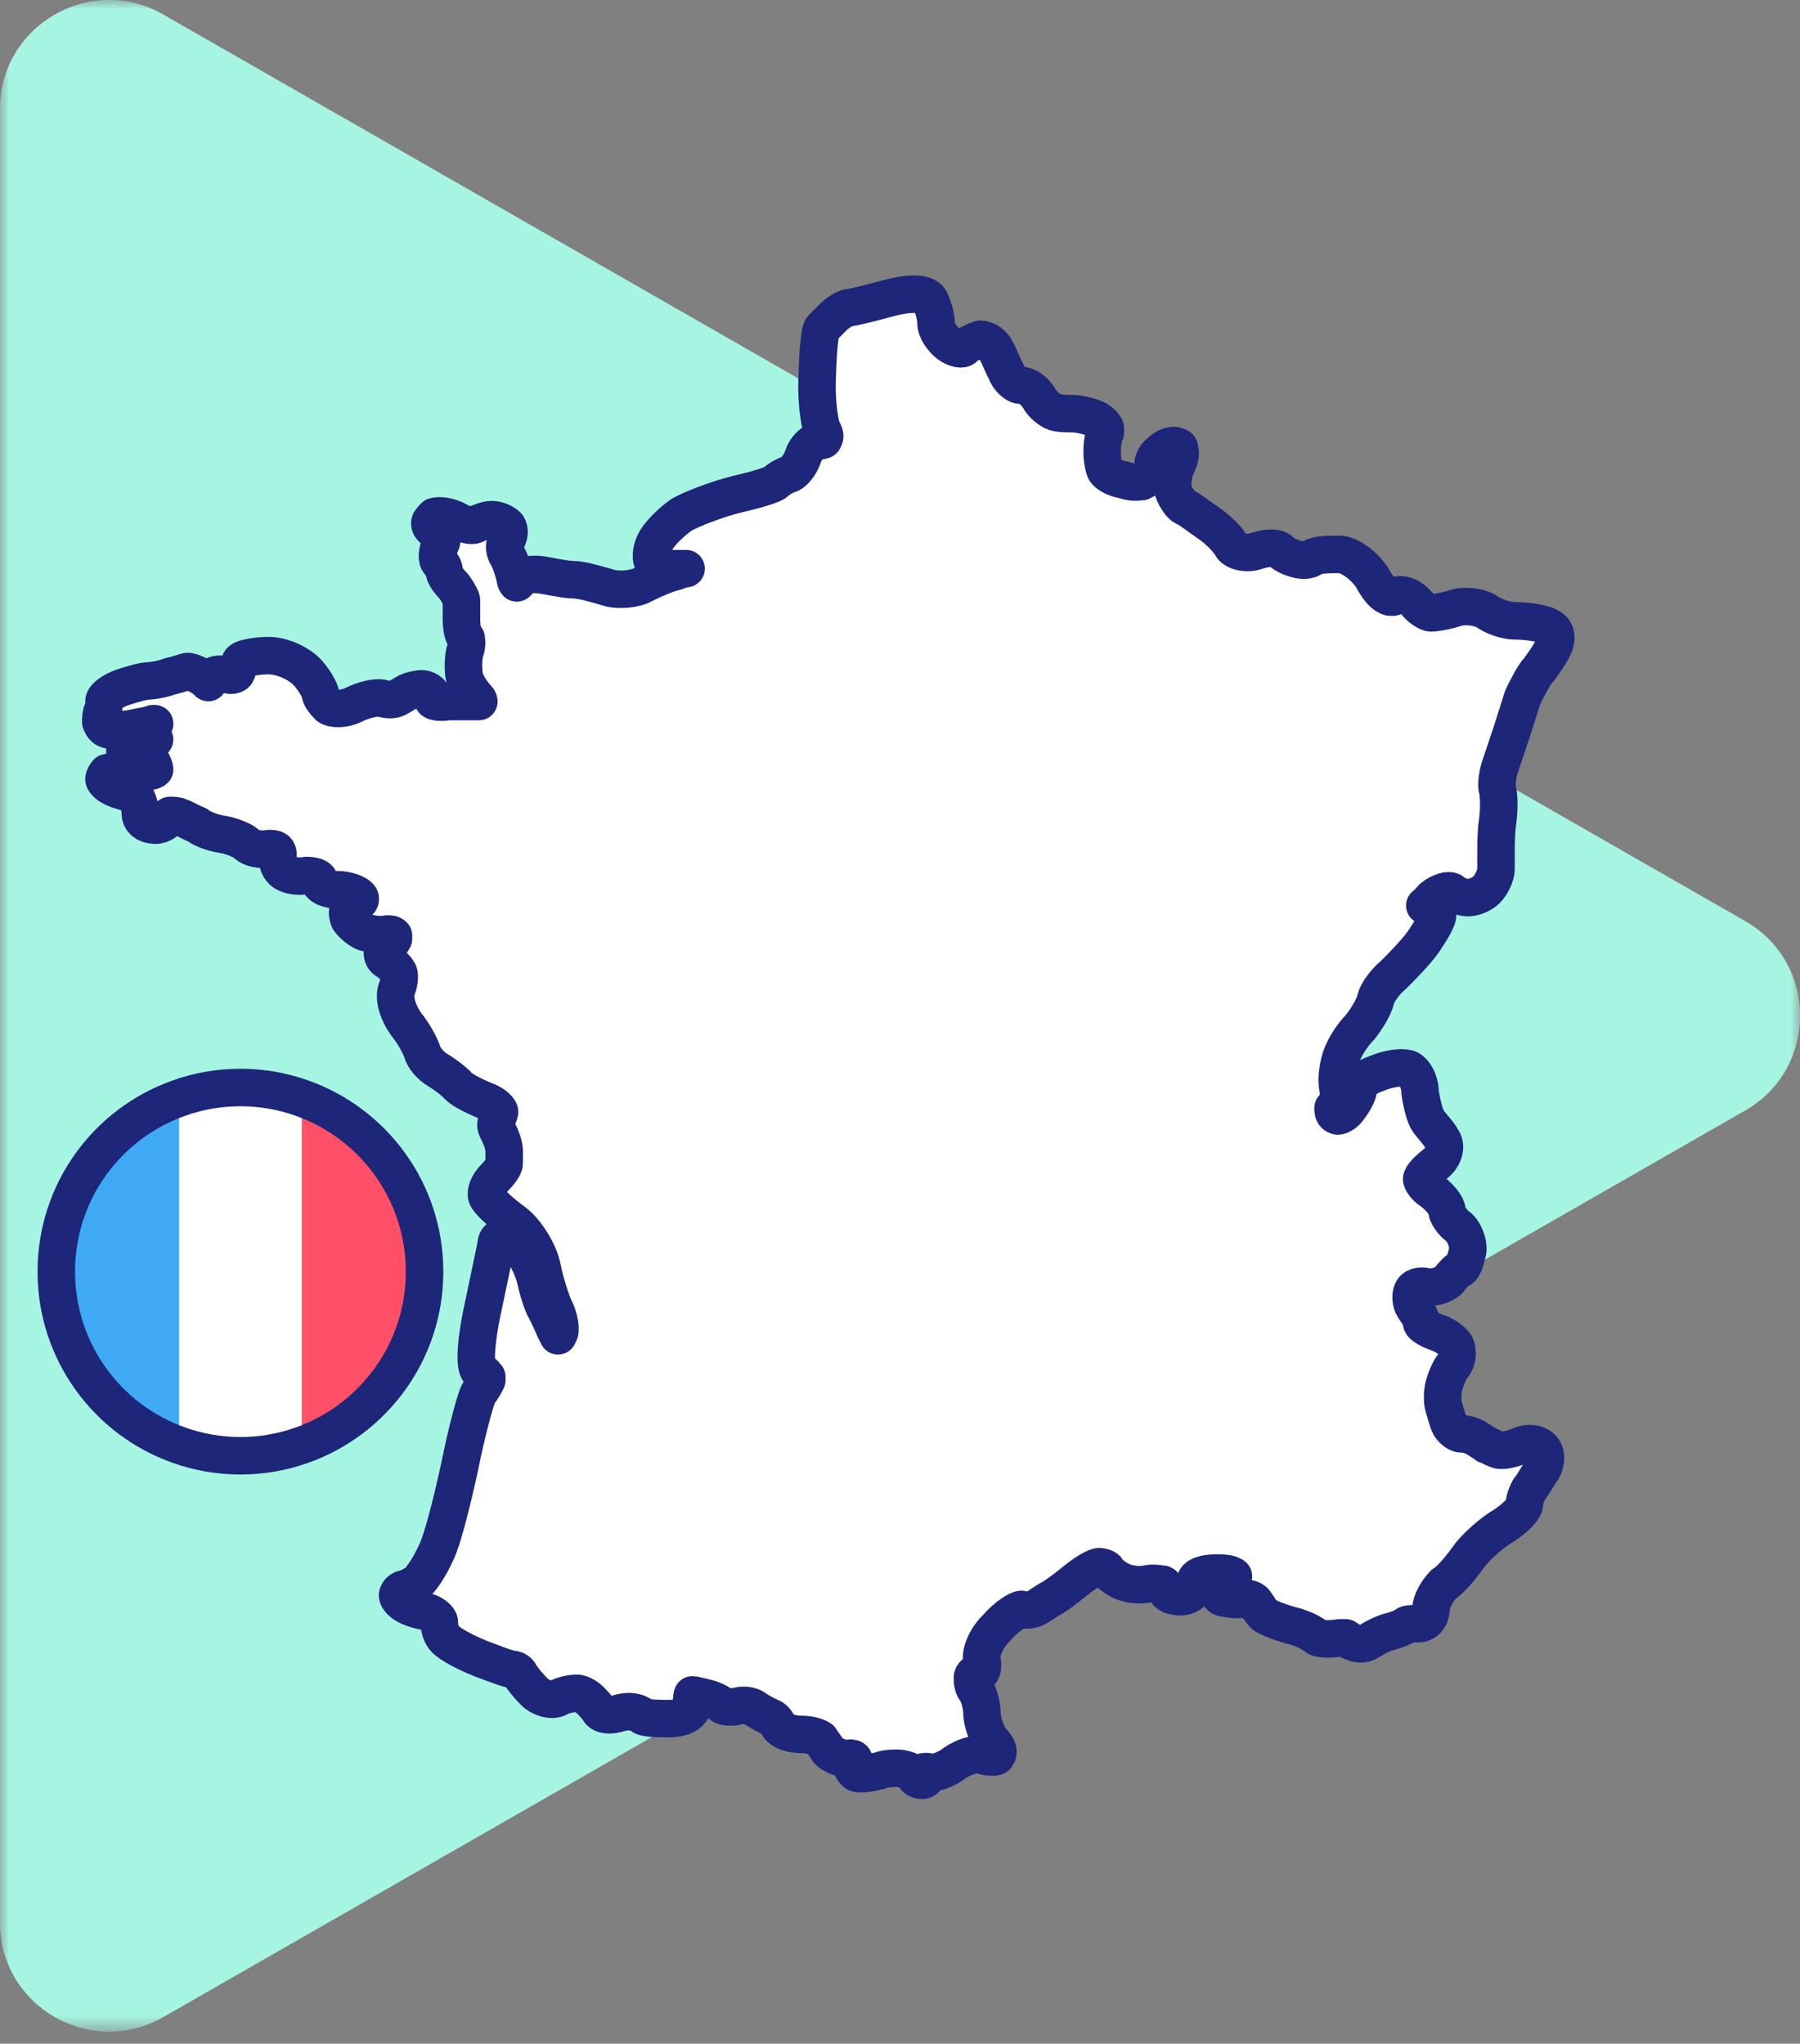
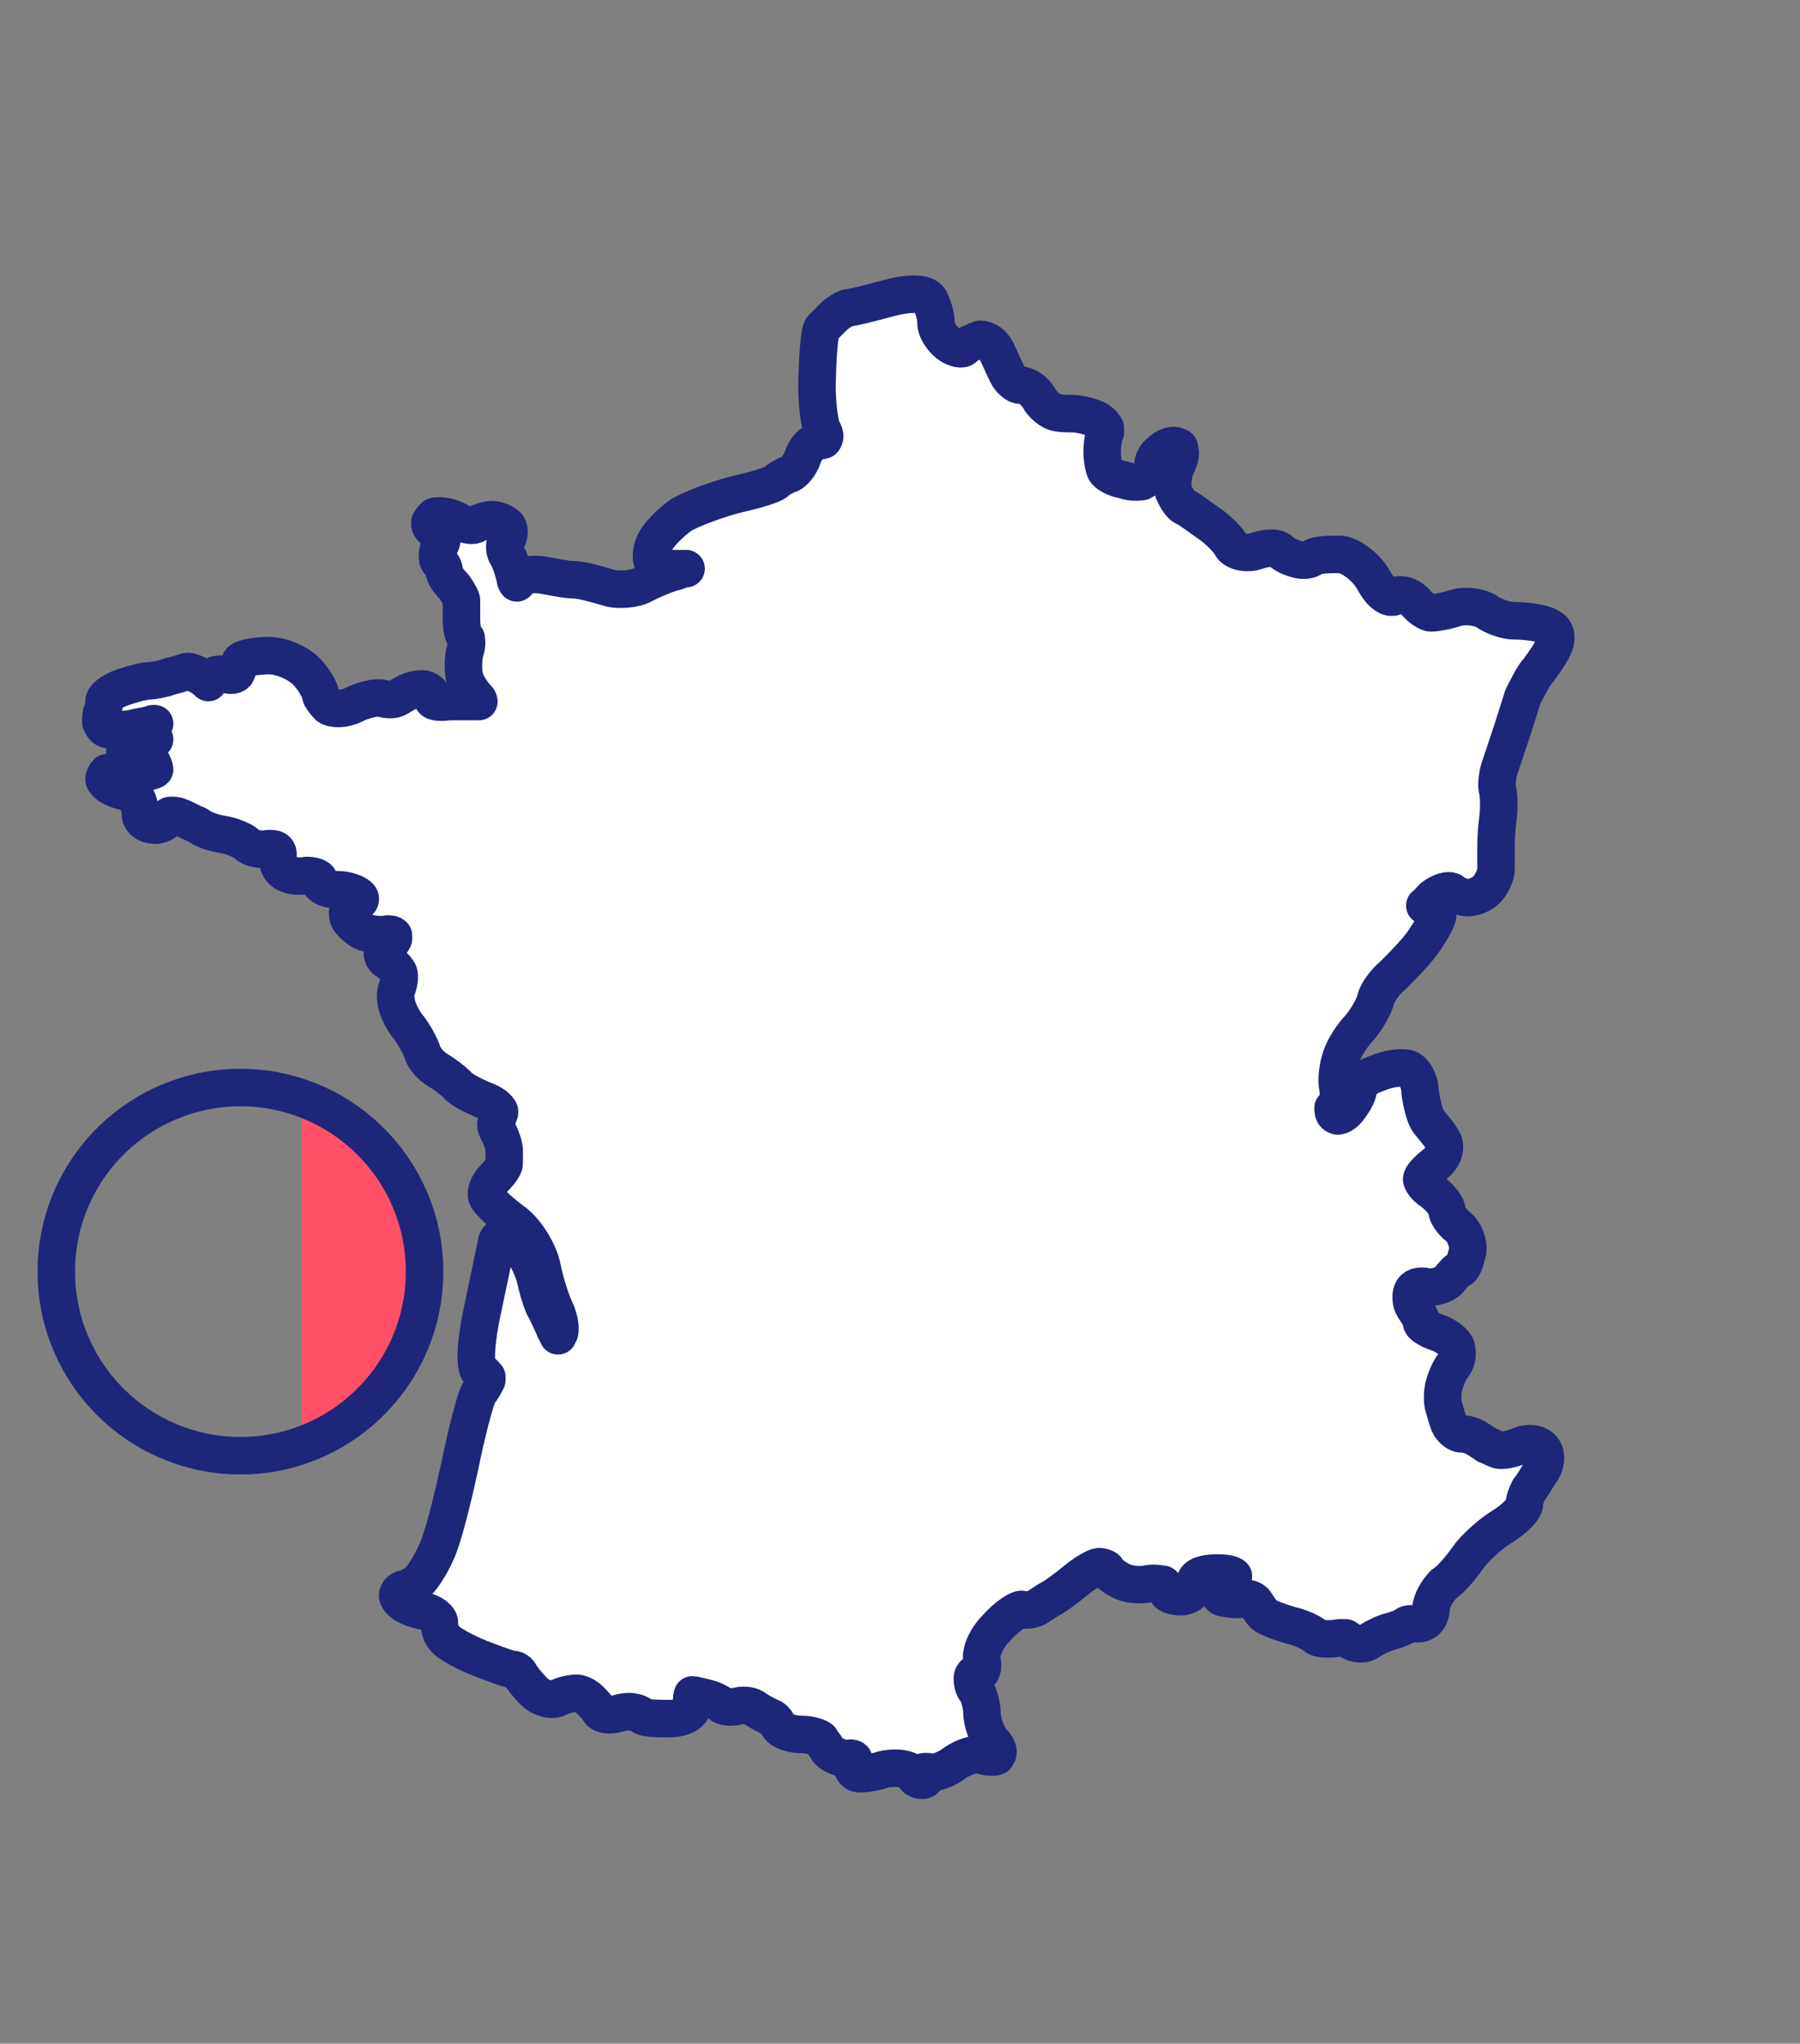
<svg xmlns="http://www.w3.org/2000/svg" width="96" height="109" viewBox="0 0 96 109" fill="none">
  <rect x="0" y="0" width="96" height="109" fill="#808080" stroke="none" />
  <mask id="mask0_0_12056" style="mask-type:alpha" maskUnits="userSpaceOnUse" x="0" y="0" width="96" height="109">
    <path fill-rule="evenodd" clip-rule="evenodd" d="M0 0H95.999V108.356H0V0Z" fill="white" />
  </mask>
  <g mask="url(#mask0_0_12056)">
-     <path fill-rule="evenodd" clip-rule="evenodd" d="M8.708 0.779L93.076 49.132C96.974 51.367 96.974 56.989 93.076 59.224L8.708 107.578C4.83 109.8 0 107.001 0 102.532V5.825C0 1.356 4.831 -1.443 8.708 0.779Z" fill="white" />
-     <path opacity="0.5" fill-rule="evenodd" clip-rule="evenodd" d="M8.708 0.779L93.076 49.132C96.974 51.367 96.974 56.989 93.076 59.224L8.708 107.578C4.83 109.8 0 107.001 0 102.532V5.825C0 1.356 4.831 -1.443 8.708 0.779Z" fill="#4FECC7" />
-     <path fill-rule="evenodd" clip-rule="evenodd" d="M22.641 67.82C22.641 73.244 18.244 77.64 12.821 77.64C7.397 77.64 3 73.244 3 67.82C3 62.396 7.397 58 12.821 58C18.244 58 22.641 62.396 22.641 67.82Z" fill="white" />
-     <path fill-rule="evenodd" clip-rule="evenodd" d="M9.551 58.566V77.081C5.734 75.738 3.004 72.098 3.004 67.823C3.004 63.542 5.734 59.908 9.551 58.566Z" fill="#3FA9F5" />
    <path fill-rule="evenodd" clip-rule="evenodd" d="M22.644 67.823C22.644 72.098 19.907 75.738 16.097 77.08V58.566C19.907 59.908 22.644 63.541 22.644 67.823Z" fill="#FF5067" />
    <path fill-rule="evenodd" clip-rule="evenodd" d="M22.644 67.823C22.644 72.098 19.907 75.738 16.097 77.08C15.069 77.447 13.969 77.643 12.824 77.643C11.678 77.643 10.572 77.447 9.55 77.08C5.734 75.738 3.003 72.098 3.003 67.823C3.003 63.541 5.734 59.908 9.55 58.566C10.572 58.199 11.678 58.003 12.824 58.003C13.969 58.003 15.069 58.199 16.097 58.566C19.907 59.908 22.644 63.541 22.644 67.823Z" stroke="#1D2679" stroke-width="2" stroke-linecap="round" stroke-linejoin="round" />
  </g>
  <path fill-rule="evenodd" clip-rule="evenodd" d="M49.163 94.953C48.994 94.953 48.826 94.869 48.741 94.7C48.741 94.616 48.572 94.447 48.235 94.363C47.982 94.279 47.307 94.279 46.885 94.447C46.548 94.531 45.788 94.7 45.62 94.531C45.536 94.447 45.451 94.362 45.451 94.194C45.451 94.11 45.451 94.025 45.535 94.025C45.535 94.025 45.619 93.941 45.535 93.856C45.535 93.772 45.366 93.772 45.366 93.772C45.197 93.856 44.86 93.772 44.691 93.688C44.438 93.604 44.185 93.435 44.1 93.266C44.016 93.097 43.847 92.929 43.763 92.76C43.679 92.676 43.257 92.507 42.751 92.507C42.245 92.507 41.654 92.338 41.486 92.001C41.401 91.747 41.148 91.579 41.064 91.579C40.895 91.494 40.557 91.326 40.304 91.157C40.136 90.988 39.714 90.904 39.376 90.988C39.039 91.072 38.617 91.072 38.448 90.904C38.364 90.819 38.026 90.651 37.689 90.566C37.352 90.482 37.014 90.397 36.93 90.397C36.93 90.397 36.846 90.566 36.93 90.904C36.93 90.988 36.93 91.157 36.846 91.241C36.677 91.494 36.255 91.663 35.665 91.663C35.243 91.663 34.315 91.663 34.231 91.494C34.231 91.494 33.978 91.325 33.809 91.325C33.556 91.241 33.134 91.325 32.881 91.409C32.543 91.493 32.121 91.493 31.953 91.24C31.868 91.071 31.615 90.818 31.446 90.649C31.278 90.48 30.94 90.312 30.771 90.312C30.518 90.312 30.012 90.396 29.759 90.565C29.422 90.734 28.831 90.565 28.494 90.228C28.157 89.891 27.819 89.469 27.735 89.3C27.651 89.131 27.482 89.047 27.398 89.047C27.145 89.047 26.301 88.71 25.626 88.456C24.782 88.119 24.023 87.697 23.77 87.444C23.517 87.191 23.432 86.853 23.432 86.516C23.432 86.347 23.095 86.01 22.588 85.925C22.082 85.841 21.492 85.588 21.323 85.334C21.239 85.25 21.154 85.081 21.239 84.997C21.239 84.913 21.408 84.744 21.576 84.744C21.829 84.66 22.167 84.491 22.335 84.322C22.504 84.153 22.926 83.563 23.263 82.804C23.601 82.129 24.107 80.104 24.529 78.163C24.866 76.476 25.373 74.536 25.541 74.282C25.71 74.113 25.878 73.776 25.963 73.607V73.438C25.879 73.354 25.794 73.185 25.626 73.185C25.204 73.016 25.457 71.16 25.71 69.979C26.047 68.376 26.385 66.773 26.469 66.352C26.469 66.183 26.553 66.015 26.722 66.015C26.891 65.93 27.228 66.015 27.481 66.268C27.903 66.605 28.409 67.533 28.578 68.293C28.747 69.052 29 69.727 29.084 69.811C29.168 69.98 29.421 70.486 29.59 70.908C29.675 71.077 29.759 71.161 29.759 71.245C29.759 71.245 29.759 71.161 29.843 71.076C29.928 70.739 29.759 70.148 29.59 69.811C29.421 69.474 29.084 68.461 28.915 67.617C28.746 66.774 28.071 65.677 27.397 65.171C26.806 64.749 26.047 64.074 25.963 63.821C25.879 63.568 26.047 63.146 26.385 62.809C26.638 62.556 26.891 62.218 26.891 62.05V61.375C26.891 61.206 26.807 60.869 26.722 60.7C26.638 60.447 26.469 60.194 26.469 60.109C26.385 59.94 26.553 59.603 26.638 59.35V59.266C26.554 59.097 26.301 58.844 25.794 58.675C25.203 58.422 24.529 58.084 24.36 57.831C24.191 57.662 23.769 57.325 23.348 57.072C22.926 56.819 22.589 56.397 22.504 56.059C22.42 55.806 22.082 55.131 21.66 54.625C21.238 54.034 20.985 53.275 21.154 52.769C21.323 52.347 21.323 51.925 21.238 51.841C21.154 51.672 20.901 51.419 20.647 51.25C20.478 51.166 20.394 50.997 20.394 50.828C20.394 50.744 20.478 50.66 20.563 50.575C20.732 50.491 20.9 50.238 20.985 50.069V49.9C20.901 49.816 20.816 49.816 20.648 49.816C20.31 49.9 19.804 49.816 19.467 49.732C19.214 49.648 18.792 49.31 18.623 49.057C18.539 48.888 18.539 48.72 18.539 48.635C18.623 48.466 18.792 48.298 18.96 48.213C19.129 48.129 19.214 48.044 19.214 47.96C19.214 47.876 19.214 47.876 19.129 47.791C18.96 47.622 18.454 47.454 18.032 47.454H17.948C17.526 47.454 17.02 47.285 17.02 46.948C17.02 46.779 16.683 46.695 16.345 46.695C15.923 46.779 15.417 46.695 15.164 46.526C14.911 46.357 14.742 46.02 14.827 45.598C14.827 45.514 14.827 45.429 14.743 45.345C14.659 45.261 14.49 45.261 14.321 45.261C13.899 45.345 13.393 45.261 13.14 45.008C12.971 44.839 12.381 44.586 11.874 44.502C11.284 44.417 10.693 44.164 10.524 43.995C10.27 43.912 9.848 43.659 9.595 43.574C9.426 43.49 9.258 43.49 9.089 43.49C9.005 43.49 9.005 43.574 9.005 43.574C8.921 43.827 8.499 44.08 8.161 43.996C7.824 43.996 7.486 43.743 7.486 43.405C7.486 43.152 7.402 42.814 7.317 42.646C7.317 42.562 6.98 42.309 6.642 42.224C6.305 42.14 5.883 41.971 5.714 41.802C5.63 41.718 5.545 41.633 5.545 41.549C5.545 41.465 5.629 41.296 5.714 41.212C5.968 41.128 6.727 41.128 7.233 41.128C7.824 41.212 8.161 41.128 8.245 41.043C8.245 40.959 8.161 40.706 8.076 40.622C7.992 40.537 7.739 40.453 7.485 40.537C7.148 40.622 6.81 40.537 6.726 40.369C6.642 40.2 6.642 39.862 6.726 39.694C6.895 39.525 7.57 39.44 8.076 39.44H8.245C7.908 39.356 7.739 39.187 7.739 39.019C7.739 38.934 7.739 38.85 7.992 38.765C8.077 38.681 8.161 38.597 8.246 38.597H8.162L7.908 38.681C7.908 38.681 7.402 38.765 7.064 38.85C6.642 38.934 6.136 38.934 5.883 38.934C5.63 38.934 5.461 38.765 5.377 38.512C5.377 38.343 5.377 38.09 5.461 37.921C5.545 37.837 5.545 37.584 5.545 37.415C5.545 37.162 6.051 36.824 6.557 36.656C7.064 36.487 7.654 36.318 7.907 36.318C8.076 36.318 8.667 36.234 9.088 36.065C9.51 35.981 9.932 35.812 10.017 35.812C10.101 35.812 10.354 35.897 10.523 35.981C10.692 36.065 10.945 36.234 11.029 36.318L11.113 36.403C11.197 36.318 11.282 36.15 11.366 36.065C11.535 35.897 11.957 35.981 12.125 35.981C12.378 36.065 12.631 35.981 12.631 35.812C12.715 35.643 12.8 35.39 12.8 35.306C12.884 35.053 13.981 34.969 14.234 34.969H14.318C15.078 34.969 15.922 35.391 16.343 35.813C16.681 36.15 17.103 36.825 17.103 37.078C17.103 37.162 17.271 37.415 17.524 37.669C17.778 37.838 18.368 37.838 18.874 37.585C19.381 37.332 20.056 37.163 20.393 37.248C20.646 37.332 20.984 37.332 21.152 37.248C21.321 37.164 21.574 36.995 21.743 36.91C21.912 36.826 22.249 36.742 22.502 36.742C22.671 36.742 22.839 36.826 22.924 36.91C23.008 36.995 23.008 36.995 23.008 37.079C23.008 37.164 23.008 37.248 23.092 37.332C23.092 37.417 23.429 37.501 23.936 37.417H25.37H25.539C25.539 37.417 25.539 37.332 25.455 37.248C25.202 36.995 24.864 36.489 24.78 36.151C24.696 35.814 24.696 35.223 24.78 34.801C24.949 34.379 24.864 34.126 24.864 34.042C24.695 33.957 24.611 33.451 24.611 33.029V32.017C24.611 31.933 24.442 31.595 24.189 31.258C23.936 31.005 23.683 30.667 23.683 30.414C23.683 30.33 23.599 30.077 23.43 29.992C23.261 29.823 23.346 29.401 23.43 29.148C23.599 28.895 23.599 28.642 23.514 28.557C23.345 28.473 23.177 28.304 23.008 28.135C22.924 28.051 22.924 27.967 22.924 27.882C22.924 27.798 23.093 27.629 23.177 27.545C23.43 27.461 24.021 27.545 24.442 27.798C24.864 28.051 25.286 28.051 25.37 27.967C25.539 27.883 25.961 27.714 26.214 27.714C26.551 27.714 26.889 27.883 27.058 28.051C27.227 28.304 27.142 28.642 26.974 28.895C26.89 29.064 26.89 29.401 27.058 29.654C27.227 29.907 27.395 30.498 27.48 30.835C27.48 31.004 27.564 31.089 27.564 31.089L27.648 31.004C27.817 30.667 28.323 30.582 28.914 30.667C29.42 30.751 30.179 30.92 30.601 30.92C31.023 30.92 31.866 31.173 32.457 31.342C32.963 31.511 33.891 31.426 34.313 31.173C34.819 30.92 35.578 30.582 36 30.498C36.253 30.414 36.422 30.329 36.591 30.329H36.085H36.001C35.579 30.329 35.072 30.245 34.904 30.076C34.651 29.907 34.735 29.317 34.904 28.979C35.073 28.557 35.748 27.882 36.338 27.461C36.929 27.124 38.278 26.617 39.291 26.364C40.388 26.111 41.231 25.858 41.4 25.689C41.569 25.52 41.906 25.352 42.159 25.267C42.328 25.183 42.665 24.845 42.834 24.339C43.003 23.833 43.425 23.495 43.762 23.495C43.846 23.495 43.931 23.495 43.931 23.411C44.015 23.327 44.015 23.158 43.847 22.905C43.678 22.483 43.51 21.133 43.594 19.868C43.594 19.531 43.678 17.674 43.847 17.506C43.931 17.421 44.184 17.168 44.438 16.915C44.691 16.662 45.113 16.409 45.282 16.409C45.451 16.409 46.463 16.156 47.391 15.903C48.319 15.649 49.331 15.565 49.584 15.987C49.753 16.324 49.921 16.831 49.921 17.252C49.921 17.589 50.259 18.096 50.596 18.349C50.934 18.602 51.356 18.686 51.44 18.518C51.609 18.349 52.031 18.181 52.284 18.096C52.621 18.096 52.959 18.349 53.128 18.687C53.297 19.024 53.55 19.615 53.719 19.952C53.888 20.289 54.225 20.543 54.394 20.543C54.731 20.543 55.153 20.796 55.406 21.218C55.575 21.555 55.997 21.893 56.25 21.977C56.503 22.061 56.925 22.061 57.178 22.061C57.431 22.061 57.937 22.145 58.359 22.314C58.612 22.398 58.865 22.651 58.95 22.82V23.073C58.866 23.157 58.781 23.664 58.781 24.085C58.781 24.507 58.865 24.929 58.95 25.098C59.034 25.267 59.456 25.52 59.962 25.604C60.384 25.773 60.806 25.688 60.89 25.688C61.059 25.604 61.312 25.435 61.481 25.266C61.565 25.266 61.565 25.182 61.565 25.097V24.928C61.396 24.759 61.565 24.337 61.903 24.084C62.156 23.831 62.578 23.662 62.831 23.831C62.915 23.831 62.915 23.915 62.915 24C62.999 24.169 62.915 24.506 62.746 24.844C62.577 25.181 62.493 25.772 62.577 26.194C62.746 26.616 62.999 26.953 63.168 27.038C63.421 27.122 63.927 27.544 64.433 27.882C64.939 28.219 65.53 28.81 65.698 29.147C65.867 29.4 66.458 29.569 66.964 29.4C67.47 29.231 68.061 29.147 68.314 29.4C68.482 29.569 68.82 29.737 69.157 29.822C69.411 29.906 69.832 29.906 70.001 29.738C70.254 29.569 70.929 29.569 71.52 29.569C72.111 29.653 72.954 30.328 73.292 31.003C73.545 31.425 73.798 31.762 74.136 31.847H74.304C74.642 31.594 75.148 31.763 75.486 32.1C75.739 32.437 76.161 32.691 76.329 32.691C76.498 32.691 77.089 32.607 77.595 32.438C78.101 32.269 78.86 32.354 79.282 32.607C79.619 32.86 80.294 33.113 80.8 33.113C81.306 33.113 82.065 33.197 82.487 33.366C82.656 33.45 82.825 33.535 82.909 33.703C82.993 33.872 82.993 34.125 82.909 34.378C82.74 34.8 82.318 35.39 82.065 35.728C81.812 35.981 81.475 36.656 81.221 37.162C81.053 37.668 80.8 38.512 80.631 39.018C80.462 39.525 80.209 40.284 80.04 40.79C79.871 41.212 79.787 41.887 79.871 42.14C79.955 42.478 79.955 43.237 79.871 43.828C79.787 44.418 79.787 45.093 79.787 45.346V46.358C79.787 46.695 79.534 47.202 79.281 47.455C79.028 47.708 78.606 47.877 78.268 47.877C78.015 47.877 77.593 47.708 77.425 47.54C77.256 47.456 76.834 47.54 76.412 47.877C76.159 48.13 76.075 48.299 75.99 48.299C76.243 48.299 76.581 48.468 76.665 48.721C76.75 48.974 76.243 49.733 75.906 50.239C75.484 50.83 74.725 51.589 74.303 52.011C73.881 52.348 73.459 52.939 73.375 53.276C73.291 53.698 72.869 54.373 72.531 54.795C72.109 55.217 71.687 55.892 71.519 56.398C71.35 56.904 71.266 57.579 71.35 58.001C71.434 58.423 71.35 58.929 71.181 59.013L71.097 59.097C71.097 59.181 71.097 59.35 71.181 59.434C71.181 59.434 71.265 59.519 71.35 59.519C71.519 59.519 71.772 59.35 71.941 59.097C72.278 58.675 72.447 58.253 72.447 58.084C72.363 57.747 72.953 57.409 73.459 57.241C74.05 56.987 74.724 56.903 75.062 56.987C75.399 57.072 75.737 57.662 75.737 58.253C75.821 58.844 75.99 59.518 76.159 59.771C76.328 60.024 76.75 60.446 76.918 60.783C77.171 61.12 77.003 61.711 76.581 62.048C76.159 62.386 75.822 62.723 75.822 62.892C75.822 62.977 75.991 63.314 76.413 63.567C76.835 63.905 77.172 64.327 77.172 64.58C77.172 64.748 77.425 65.17 77.763 65.423C78.1 65.677 78.354 66.352 78.269 66.773C78.185 67.027 78.1 67.617 77.847 67.702C77.763 67.702 77.51 67.955 77.256 68.292C77.003 68.545 76.412 68.714 76.075 68.63C75.738 68.545 75.4 68.63 75.316 68.883C75.232 69.052 75.232 69.473 75.4 69.727C75.569 69.98 75.822 70.317 75.822 70.57C75.822 70.655 76.159 70.908 76.666 71.077C77.172 71.245 77.678 71.667 77.678 71.92C77.762 72.258 77.678 72.68 77.425 72.933C77.256 73.186 77.088 73.608 77.003 73.945C76.919 74.282 76.919 74.789 77.003 75.042C77.087 75.295 77.172 75.717 77.34 76.054C77.509 76.307 77.762 76.476 77.931 76.476C78.184 76.476 78.522 76.56 78.775 76.729C79.028 76.898 79.197 76.982 79.281 77.066C79.365 77.066 79.618 77.235 79.872 77.319C80.041 77.403 80.547 77.319 80.969 77.15C81.475 76.897 81.981 76.981 82.234 77.235C82.487 77.488 82.487 77.994 82.234 78.416C81.981 78.753 81.728 79.26 81.559 79.428C81.475 79.597 81.306 79.934 81.306 80.187C81.306 80.524 80.715 81.031 80.209 81.368C79.618 81.705 78.859 82.38 78.437 82.886C78.015 83.477 77.425 84.236 77.003 84.489C76.666 84.827 76.328 85.418 76.328 85.755C76.328 86.008 76.244 86.261 76.075 86.43C75.991 86.514 75.822 86.599 75.653 86.599C75.316 86.599 75.062 86.599 74.978 86.683C74.894 86.767 74.472 86.936 74.134 87.02C73.797 87.104 73.29 87.357 73.037 87.526C72.7 87.779 72.193 87.695 71.772 87.357H71.435C70.929 87.441 70.338 87.441 70.17 87.273C70.085 87.189 69.579 86.851 68.82 86.682C68.229 86.513 67.554 86.26 67.385 86.091C67.301 86.007 67.132 85.754 66.963 85.501C66.879 85.332 66.626 85.247 66.457 85.247C66.204 85.332 65.782 85.332 65.445 85.247C65.192 85.247 65.023 85.163 65.023 84.994C65.023 84.91 64.939 84.826 65.107 84.657C65.276 84.488 65.613 84.235 65.782 84.066C65.698 83.982 65.445 83.897 64.938 83.897C64.432 83.897 64.01 83.982 63.842 84.151C63.757 84.235 63.757 84.319 63.757 84.404C63.757 84.572 63.673 84.826 63.588 84.91C63.42 85.079 63.167 85.163 62.998 85.163C62.66 85.163 62.323 85.079 62.238 84.91C62.154 84.826 62.154 84.741 62.154 84.741C62.154 84.657 62.07 84.488 61.985 84.488C61.901 84.488 61.479 84.404 61.142 84.488C60.72 84.572 60.129 84.488 59.792 84.319C59.454 84.15 59.117 83.897 59.032 83.728C59.032 83.644 58.779 83.559 58.61 83.559C58.442 83.559 57.851 83.896 57.345 84.318C56.839 84.74 56.248 85.162 56.08 85.246C55.911 85.33 55.658 85.499 55.405 85.668C55.152 85.837 54.814 85.921 54.477 85.837C54.308 85.837 53.718 86.174 53.127 86.849C52.536 87.44 52.283 88.199 52.368 88.537C52.452 88.874 52.368 89.127 52.284 89.212C52.199 89.296 52.115 89.296 52.031 89.296H51.946C51.862 89.38 51.862 89.465 51.862 89.549C51.862 89.802 51.946 90.055 52.031 90.14C52.2 90.308 52.368 90.983 52.368 91.321C52.368 91.827 52.621 92.502 52.874 92.839C52.959 92.923 53.296 93.261 53.212 93.514C53.212 93.598 53.127 93.598 53.127 93.683C52.959 93.767 52.537 93.683 52.284 93.599C52.031 93.515 51.44 93.683 50.934 94.021C50.512 94.358 49.837 94.611 49.584 94.527C49.415 94.443 49.162 94.527 49.162 94.527C49.501 94.869 49.332 94.953 49.163 94.953Z" fill="white" />
  <path fill-rule="evenodd" clip-rule="evenodd" d="M49.163 94.953C48.994 94.953 48.826 94.869 48.741 94.7C48.741 94.616 48.572 94.447 48.235 94.363C47.982 94.279 47.307 94.279 46.885 94.447C46.548 94.531 45.788 94.7 45.62 94.531C45.536 94.447 45.451 94.362 45.451 94.194C45.451 94.11 45.451 94.025 45.535 94.025C45.535 94.025 45.619 93.941 45.535 93.856C45.535 93.772 45.366 93.772 45.366 93.772C45.197 93.856 44.86 93.772 44.691 93.688C44.438 93.604 44.185 93.435 44.1 93.266C44.016 93.097 43.847 92.929 43.763 92.76C43.679 92.676 43.257 92.507 42.751 92.507C42.245 92.507 41.654 92.338 41.486 92.001C41.401 91.747 41.148 91.579 41.064 91.579C40.895 91.494 40.557 91.326 40.304 91.157C40.136 90.988 39.714 90.904 39.376 90.988C39.039 91.072 38.617 91.072 38.448 90.904C38.364 90.819 38.026 90.651 37.689 90.566C37.352 90.482 37.014 90.397 36.93 90.397C36.93 90.397 36.846 90.566 36.93 90.904C36.93 90.988 36.93 91.157 36.846 91.241C36.677 91.494 36.255 91.663 35.665 91.663C35.243 91.663 34.315 91.663 34.231 91.494C34.231 91.494 33.978 91.325 33.809 91.325C33.556 91.241 33.134 91.325 32.881 91.409C32.543 91.493 32.121 91.493 31.953 91.24C31.868 91.071 31.615 90.818 31.446 90.649C31.278 90.48 30.94 90.312 30.771 90.312C30.518 90.312 30.012 90.396 29.759 90.565C29.422 90.734 28.831 90.565 28.494 90.228C28.157 89.891 27.819 89.469 27.735 89.3C27.651 89.131 27.482 89.047 27.398 89.047C27.145 89.047 26.301 88.71 25.626 88.456C24.782 88.119 24.023 87.697 23.77 87.444C23.517 87.191 23.432 86.853 23.432 86.516C23.432 86.347 23.095 86.01 22.588 85.925C22.082 85.841 21.492 85.588 21.323 85.334C21.239 85.25 21.154 85.081 21.239 84.997C21.239 84.913 21.408 84.744 21.576 84.744C21.829 84.66 22.167 84.491 22.335 84.322C22.504 84.153 22.926 83.563 23.263 82.804C23.601 82.129 24.107 80.104 24.529 78.163C24.866 76.476 25.373 74.536 25.541 74.282C25.71 74.113 25.878 73.776 25.963 73.607V73.438C25.879 73.354 25.794 73.185 25.626 73.185C25.204 73.016 25.457 71.16 25.71 69.979C26.047 68.376 26.385 66.773 26.469 66.352C26.469 66.183 26.553 66.015 26.722 66.015C26.891 65.93 27.228 66.015 27.481 66.268C27.903 66.605 28.409 67.533 28.578 68.293C28.747 69.052 29 69.727 29.084 69.811C29.168 69.98 29.421 70.486 29.59 70.908C29.675 71.077 29.759 71.161 29.759 71.245C29.759 71.245 29.759 71.161 29.843 71.076C29.928 70.739 29.759 70.148 29.59 69.811C29.421 69.474 29.084 68.461 28.915 67.617C28.746 66.774 28.071 65.677 27.397 65.171C26.806 64.749 26.047 64.074 25.963 63.821C25.879 63.568 26.047 63.146 26.385 62.809C26.638 62.556 26.891 62.218 26.891 62.05V61.375C26.891 61.206 26.807 60.869 26.722 60.7C26.638 60.447 26.469 60.194 26.469 60.109C26.385 59.94 26.553 59.603 26.638 59.35V59.266C26.554 59.097 26.301 58.844 25.794 58.675C25.203 58.422 24.529 58.084 24.36 57.831C24.191 57.662 23.769 57.325 23.348 57.072C22.926 56.819 22.589 56.397 22.504 56.059C22.42 55.806 22.082 55.131 21.66 54.625C21.238 54.034 20.985 53.275 21.154 52.769C21.323 52.347 21.323 51.925 21.238 51.841C21.154 51.672 20.901 51.419 20.647 51.25C20.478 51.166 20.394 50.997 20.394 50.828C20.394 50.744 20.478 50.66 20.563 50.575C20.732 50.491 20.9 50.238 20.985 50.069V49.9C20.901 49.816 20.816 49.816 20.648 49.816C20.31 49.9 19.804 49.816 19.467 49.732C19.214 49.648 18.792 49.31 18.623 49.057C18.539 48.888 18.539 48.72 18.539 48.635C18.623 48.466 18.792 48.298 18.96 48.213C19.129 48.129 19.214 48.044 19.214 47.96C19.214 47.876 19.214 47.876 19.129 47.791C18.96 47.622 18.454 47.454 18.032 47.454H17.948C17.526 47.454 17.02 47.285 17.02 46.948C17.02 46.779 16.683 46.695 16.345 46.695C15.923 46.779 15.417 46.695 15.164 46.526C14.911 46.357 14.742 46.02 14.827 45.598C14.827 45.514 14.827 45.429 14.743 45.345C14.659 45.261 14.49 45.261 14.321 45.261C13.899 45.345 13.393 45.261 13.14 45.008C12.971 44.839 12.381 44.586 11.874 44.502C11.284 44.417 10.693 44.164 10.524 43.995C10.27 43.912 9.848 43.659 9.595 43.574C9.426 43.49 9.258 43.49 9.089 43.49C9.005 43.49 9.005 43.574 9.005 43.574C8.921 43.827 8.499 44.08 8.161 43.996C7.824 43.996 7.486 43.743 7.486 43.405C7.486 43.152 7.402 42.814 7.317 42.646C7.317 42.562 6.98 42.309 6.642 42.224C6.305 42.14 5.883 41.971 5.714 41.802C5.63 41.718 5.545 41.633 5.545 41.549C5.545 41.465 5.629 41.296 5.714 41.212C5.968 41.128 6.727 41.128 7.233 41.128C7.824 41.212 8.161 41.128 8.245 41.043C8.245 40.959 8.161 40.706 8.076 40.622C7.992 40.537 7.739 40.453 7.485 40.537C7.148 40.622 6.81 40.537 6.726 40.369C6.642 40.2 6.642 39.862 6.726 39.694C6.895 39.525 7.57 39.44 8.076 39.44H8.245C7.908 39.356 7.739 39.187 7.739 39.019C7.739 38.934 7.739 38.85 7.992 38.765C8.077 38.681 8.161 38.597 8.246 38.597H8.162L7.908 38.681C7.908 38.681 7.402 38.765 7.064 38.85C6.642 38.934 6.136 38.934 5.883 38.934C5.63 38.934 5.461 38.765 5.377 38.512C5.377 38.343 5.377 38.09 5.461 37.921C5.545 37.837 5.545 37.584 5.545 37.415C5.545 37.162 6.051 36.824 6.557 36.656C7.064 36.487 7.654 36.318 7.907 36.318C8.076 36.318 8.667 36.234 9.088 36.065C9.51 35.981 9.932 35.812 10.017 35.812C10.101 35.812 10.354 35.897 10.523 35.981C10.692 36.065 10.945 36.234 11.029 36.318L11.113 36.403C11.197 36.318 11.282 36.15 11.366 36.065C11.535 35.897 11.957 35.981 12.125 35.981C12.378 36.065 12.631 35.981 12.631 35.812C12.715 35.643 12.8 35.39 12.8 35.306C12.884 35.053 13.981 34.969 14.234 34.969H14.318C15.078 34.969 15.922 35.391 16.343 35.813C16.681 36.15 17.103 36.825 17.103 37.078C17.103 37.162 17.271 37.415 17.524 37.669C17.778 37.838 18.368 37.838 18.874 37.585C19.381 37.332 20.056 37.163 20.393 37.248C20.646 37.332 20.984 37.332 21.152 37.248C21.321 37.164 21.574 36.995 21.743 36.91C21.912 36.826 22.249 36.742 22.502 36.742C22.671 36.742 22.839 36.826 22.924 36.91C23.008 36.995 23.008 36.995 23.008 37.079C23.008 37.164 23.008 37.248 23.092 37.332C23.092 37.417 23.429 37.501 23.936 37.417H25.37H25.539C25.539 37.417 25.539 37.332 25.455 37.248C25.202 36.995 24.864 36.489 24.78 36.151C24.696 35.814 24.696 35.223 24.78 34.801C24.949 34.379 24.864 34.126 24.864 34.042C24.695 33.957 24.611 33.451 24.611 33.029V32.017C24.611 31.933 24.442 31.595 24.189 31.258C23.936 31.005 23.683 30.667 23.683 30.414C23.683 30.33 23.599 30.077 23.43 29.992C23.261 29.823 23.346 29.401 23.43 29.148C23.599 28.895 23.599 28.642 23.514 28.557C23.345 28.473 23.177 28.304 23.008 28.135C22.924 28.051 22.924 27.967 22.924 27.882C22.924 27.798 23.093 27.629 23.177 27.545C23.43 27.461 24.021 27.545 24.442 27.798C24.864 28.051 25.286 28.051 25.37 27.967C25.539 27.883 25.961 27.714 26.214 27.714C26.551 27.714 26.889 27.883 27.058 28.051C27.227 28.304 27.142 28.642 26.974 28.895C26.89 29.064 26.89 29.401 27.058 29.654C27.227 29.907 27.395 30.498 27.48 30.835C27.48 31.004 27.564 31.089 27.564 31.089L27.648 31.004C27.817 30.667 28.323 30.582 28.914 30.667C29.42 30.751 30.179 30.92 30.601 30.92C31.023 30.92 31.866 31.173 32.457 31.342C32.963 31.511 33.891 31.426 34.313 31.173C34.819 30.92 35.578 30.582 36 30.498C36.253 30.414 36.422 30.329 36.591 30.329H36.085H36.001C35.579 30.329 35.072 30.245 34.904 30.076C34.651 29.907 34.735 29.317 34.904 28.979C35.073 28.557 35.748 27.882 36.338 27.461C36.929 27.124 38.278 26.617 39.291 26.364C40.388 26.111 41.231 25.858 41.4 25.689C41.569 25.52 41.906 25.352 42.159 25.267C42.328 25.183 42.665 24.845 42.834 24.339C43.003 23.833 43.425 23.495 43.762 23.495C43.846 23.495 43.931 23.495 43.931 23.411C44.015 23.327 44.015 23.158 43.847 22.905C43.678 22.483 43.51 21.133 43.594 19.868C43.594 19.531 43.678 17.674 43.847 17.506C43.931 17.421 44.184 17.168 44.438 16.915C44.691 16.662 45.113 16.409 45.282 16.409C45.451 16.409 46.463 16.156 47.391 15.903C48.319 15.649 49.331 15.565 49.584 15.987C49.753 16.324 49.921 16.831 49.921 17.252C49.921 17.589 50.259 18.096 50.596 18.349C50.934 18.602 51.356 18.686 51.44 18.518C51.609 18.349 52.031 18.181 52.284 18.096C52.621 18.096 52.959 18.349 53.128 18.687C53.297 19.024 53.55 19.615 53.719 19.952C53.888 20.289 54.225 20.543 54.394 20.543C54.731 20.543 55.153 20.796 55.406 21.218C55.575 21.555 55.997 21.893 56.25 21.977C56.503 22.061 56.925 22.061 57.178 22.061C57.431 22.061 57.937 22.145 58.359 22.314C58.612 22.398 58.865 22.651 58.95 22.82V23.073C58.866 23.157 58.781 23.664 58.781 24.085C58.781 24.507 58.865 24.929 58.95 25.098C59.034 25.267 59.456 25.52 59.962 25.604C60.384 25.773 60.806 25.688 60.89 25.688C61.059 25.604 61.312 25.435 61.481 25.266C61.565 25.266 61.565 25.182 61.565 25.097V24.928C61.396 24.759 61.565 24.337 61.903 24.084C62.156 23.831 62.578 23.662 62.831 23.831C62.915 23.831 62.915 23.915 62.915 24C62.999 24.169 62.915 24.506 62.746 24.844C62.577 25.181 62.493 25.772 62.577 26.194C62.746 26.616 62.999 26.953 63.168 27.038C63.421 27.122 63.927 27.544 64.433 27.882C64.939 28.219 65.53 28.81 65.698 29.147C65.867 29.4 66.458 29.569 66.964 29.4C67.47 29.231 68.061 29.147 68.314 29.4C68.482 29.569 68.82 29.737 69.157 29.822C69.411 29.906 69.832 29.906 70.001 29.738C70.254 29.569 70.929 29.569 71.52 29.569C72.111 29.653 72.954 30.328 73.292 31.003C73.545 31.425 73.798 31.762 74.136 31.847H74.304C74.642 31.594 75.148 31.763 75.486 32.1C75.739 32.437 76.161 32.691 76.329 32.691C76.498 32.691 77.089 32.607 77.595 32.438C78.101 32.269 78.86 32.354 79.282 32.607C79.619 32.86 80.294 33.113 80.8 33.113C81.306 33.113 82.065 33.197 82.487 33.366C82.656 33.45 82.825 33.535 82.909 33.703C82.993 33.872 82.993 34.125 82.909 34.378C82.74 34.8 82.318 35.39 82.065 35.728C81.812 35.981 81.475 36.656 81.221 37.162C81.053 37.668 80.8 38.512 80.631 39.018C80.462 39.525 80.209 40.284 80.04 40.79C79.871 41.212 79.787 41.887 79.871 42.14C79.955 42.478 79.955 43.237 79.871 43.828C79.787 44.418 79.787 45.093 79.787 45.346V46.358C79.787 46.695 79.534 47.202 79.281 47.455C79.028 47.708 78.606 47.877 78.268 47.877C78.015 47.877 77.593 47.708 77.425 47.54C77.256 47.456 76.834 47.54 76.412 47.877C76.159 48.13 76.075 48.299 75.99 48.299C76.243 48.299 76.581 48.468 76.665 48.721C76.75 48.974 76.243 49.733 75.906 50.239C75.484 50.83 74.725 51.589 74.303 52.011C73.881 52.348 73.459 52.939 73.375 53.276C73.291 53.698 72.869 54.373 72.531 54.795C72.109 55.217 71.687 55.892 71.519 56.398C71.35 56.904 71.266 57.579 71.35 58.001C71.434 58.423 71.35 58.929 71.181 59.013L71.097 59.097C71.097 59.181 71.097 59.35 71.181 59.434C71.181 59.434 71.265 59.519 71.35 59.519C71.519 59.519 71.772 59.35 71.941 59.097C72.278 58.675 72.447 58.253 72.447 58.084C72.363 57.747 72.953 57.409 73.459 57.241C74.05 56.987 74.724 56.903 75.062 56.987C75.399 57.072 75.737 57.662 75.737 58.253C75.821 58.844 75.99 59.518 76.159 59.771C76.328 60.024 76.75 60.446 76.918 60.783C77.171 61.12 77.003 61.711 76.581 62.048C76.159 62.386 75.822 62.723 75.822 62.892C75.822 62.977 75.991 63.314 76.413 63.567C76.835 63.905 77.172 64.327 77.172 64.58C77.172 64.748 77.425 65.17 77.763 65.423C78.1 65.677 78.354 66.352 78.269 66.773C78.185 67.027 78.1 67.617 77.847 67.702C77.763 67.702 77.51 67.955 77.256 68.292C77.003 68.545 76.412 68.714 76.075 68.63C75.738 68.545 75.4 68.63 75.316 68.883C75.232 69.052 75.232 69.473 75.4 69.727C75.569 69.98 75.822 70.317 75.822 70.57C75.822 70.655 76.159 70.908 76.666 71.077C77.172 71.245 77.678 71.667 77.678 71.92C77.762 72.258 77.678 72.68 77.425 72.933C77.256 73.186 77.088 73.608 77.003 73.945C76.919 74.282 76.919 74.789 77.003 75.042C77.087 75.295 77.172 75.717 77.34 76.054C77.509 76.307 77.762 76.476 77.931 76.476C78.184 76.476 78.522 76.56 78.775 76.729C79.028 76.898 79.197 76.982 79.281 77.066C79.365 77.066 79.618 77.235 79.872 77.319C80.041 77.403 80.547 77.319 80.969 77.15C81.475 76.897 81.981 76.981 82.234 77.235C82.487 77.488 82.487 77.994 82.234 78.416C81.981 78.753 81.728 79.26 81.559 79.428C81.475 79.597 81.306 79.934 81.306 80.187C81.306 80.524 80.715 81.031 80.209 81.368C79.618 81.705 78.859 82.38 78.437 82.886C78.015 83.477 77.425 84.236 77.003 84.489C76.666 84.827 76.328 85.418 76.328 85.755C76.328 86.008 76.244 86.261 76.075 86.43C75.991 86.514 75.822 86.599 75.653 86.599C75.316 86.599 75.062 86.599 74.978 86.683C74.894 86.767 74.472 86.936 74.134 87.02C73.797 87.104 73.29 87.357 73.037 87.526C72.7 87.779 72.193 87.695 71.772 87.357H71.435C70.929 87.441 70.338 87.441 70.17 87.273C70.085 87.189 69.579 86.851 68.82 86.682C68.229 86.513 67.554 86.26 67.385 86.091C67.301 86.007 67.132 85.754 66.963 85.501C66.879 85.332 66.626 85.247 66.457 85.247C66.204 85.332 65.782 85.332 65.445 85.247C65.192 85.247 65.023 85.163 65.023 84.994C65.023 84.91 64.939 84.826 65.107 84.657C65.276 84.488 65.613 84.235 65.782 84.066C65.698 83.982 65.445 83.897 64.938 83.897C64.432 83.897 64.01 83.982 63.842 84.151C63.757 84.235 63.757 84.319 63.757 84.404C63.757 84.572 63.673 84.826 63.588 84.91C63.42 85.079 63.167 85.163 62.998 85.163C62.66 85.163 62.323 85.079 62.238 84.91C62.154 84.826 62.154 84.741 62.154 84.741C62.154 84.657 62.07 84.488 61.985 84.488C61.901 84.488 61.479 84.404 61.142 84.488C60.72 84.572 60.129 84.488 59.792 84.319C59.454 84.15 59.117 83.897 59.032 83.728C59.032 83.644 58.779 83.559 58.61 83.559C58.442 83.559 57.851 83.896 57.345 84.318C56.839 84.74 56.248 85.162 56.08 85.246C55.911 85.33 55.658 85.499 55.405 85.668C55.152 85.837 54.814 85.921 54.477 85.837C54.308 85.837 53.718 86.174 53.127 86.849C52.536 87.44 52.283 88.199 52.368 88.537C52.452 88.874 52.368 89.127 52.284 89.212C52.199 89.296 52.115 89.296 52.031 89.296H51.946C51.862 89.38 51.862 89.465 51.862 89.549C51.862 89.802 51.946 90.055 52.031 90.14C52.2 90.308 52.368 90.983 52.368 91.321C52.368 91.827 52.621 92.502 52.874 92.839C52.959 92.923 53.296 93.261 53.212 93.514C53.212 93.598 53.127 93.598 53.127 93.683C52.959 93.767 52.537 93.683 52.284 93.599C52.031 93.515 51.44 93.683 50.934 94.021C50.512 94.358 49.837 94.611 49.584 94.527C49.415 94.443 49.162 94.527 49.162 94.527C49.501 94.869 49.332 94.953 49.163 94.953Z" fill="white" />
  <path fill-rule="evenodd" clip-rule="evenodd" d="M49.163 94.953C48.994 94.953 48.826 94.869 48.741 94.7C48.741 94.616 48.572 94.447 48.235 94.363C47.982 94.279 47.307 94.279 46.885 94.447C46.548 94.531 45.788 94.7 45.62 94.531C45.536 94.447 45.451 94.362 45.451 94.194C45.451 94.11 45.451 94.025 45.535 94.025C45.535 94.025 45.619 93.941 45.535 93.856C45.535 93.772 45.366 93.772 45.366 93.772C45.197 93.856 44.86 93.772 44.691 93.688C44.438 93.604 44.185 93.435 44.1 93.266C44.016 93.097 43.847 92.929 43.763 92.76C43.679 92.676 43.257 92.507 42.751 92.507C42.245 92.507 41.654 92.338 41.486 92.001C41.401 91.747 41.148 91.579 41.064 91.579C40.895 91.494 40.557 91.326 40.304 91.157C40.136 90.988 39.714 90.904 39.376 90.988C39.039 91.072 38.617 91.072 38.448 90.904C38.364 90.819 38.026 90.651 37.689 90.566C37.352 90.482 37.014 90.397 36.93 90.397C36.93 90.397 36.846 90.566 36.93 90.904C36.93 90.988 36.93 91.157 36.846 91.241C36.677 91.494 36.255 91.663 35.665 91.663C35.243 91.663 34.315 91.663 34.231 91.494C34.231 91.494 33.978 91.325 33.809 91.325C33.556 91.241 33.134 91.325 32.881 91.409C32.543 91.493 32.121 91.493 31.953 91.24C31.868 91.071 31.615 90.818 31.446 90.649C31.278 90.48 30.94 90.312 30.771 90.312C30.518 90.312 30.012 90.396 29.759 90.565C29.422 90.734 28.831 90.565 28.494 90.228C28.157 89.891 27.819 89.469 27.735 89.3C27.651 89.131 27.482 89.047 27.398 89.047C27.145 89.047 26.301 88.71 25.626 88.456C24.782 88.119 24.023 87.697 23.77 87.444C23.517 87.191 23.432 86.853 23.432 86.516C23.432 86.347 23.095 86.01 22.588 85.925C22.082 85.841 21.492 85.588 21.323 85.334C21.239 85.25 21.154 85.081 21.239 84.997C21.239 84.913 21.408 84.744 21.576 84.744C21.829 84.66 22.167 84.491 22.335 84.322C22.504 84.153 22.926 83.563 23.263 82.804C23.601 82.129 24.107 80.104 24.529 78.163C24.866 76.476 25.373 74.536 25.541 74.282C25.71 74.113 25.878 73.776 25.963 73.607V73.438C25.879 73.354 25.794 73.185 25.626 73.185C25.204 73.016 25.457 71.16 25.71 69.979C26.047 68.376 26.385 66.773 26.469 66.352C26.469 66.183 26.553 66.015 26.722 66.015C26.891 65.93 27.228 66.015 27.481 66.268C27.903 66.605 28.409 67.533 28.578 68.293C28.747 69.052 29 69.727 29.084 69.811C29.168 69.98 29.421 70.486 29.59 70.908C29.675 71.077 29.759 71.161 29.759 71.245C29.759 71.245 29.759 71.161 29.843 71.076C29.928 70.739 29.759 70.148 29.59 69.811C29.421 69.474 29.084 68.461 28.915 67.617C28.746 66.774 28.071 65.677 27.397 65.171C26.806 64.749 26.047 64.074 25.963 63.821C25.879 63.568 26.047 63.146 26.385 62.809C26.638 62.556 26.891 62.218 26.891 62.05V61.375C26.891 61.206 26.807 60.869 26.722 60.7C26.638 60.447 26.469 60.194 26.469 60.109C26.385 59.94 26.553 59.603 26.638 59.35V59.266C26.554 59.097 26.301 58.844 25.794 58.675C25.203 58.422 24.529 58.084 24.36 57.831C24.191 57.662 23.769 57.325 23.348 57.072C22.926 56.819 22.589 56.397 22.504 56.059C22.42 55.806 22.082 55.131 21.66 54.625C21.238 54.034 20.985 53.275 21.154 52.769C21.323 52.347 21.323 51.925 21.238 51.841C21.154 51.672 20.901 51.419 20.647 51.25C20.478 51.166 20.394 50.997 20.394 50.828C20.394 50.744 20.478 50.66 20.563 50.575C20.732 50.491 20.9 50.238 20.985 50.069V49.9C20.901 49.816 20.816 49.816 20.648 49.816C20.31 49.9 19.804 49.816 19.467 49.732C19.214 49.648 18.792 49.31 18.623 49.057C18.539 48.888 18.539 48.72 18.539 48.635C18.623 48.466 18.792 48.298 18.96 48.213C19.129 48.129 19.214 48.044 19.214 47.96C19.214 47.876 19.214 47.876 19.129 47.791C18.96 47.622 18.454 47.454 18.032 47.454H17.948C17.526 47.454 17.02 47.285 17.02 46.948C17.02 46.779 16.683 46.695 16.345 46.695C15.923 46.779 15.417 46.695 15.164 46.526C14.911 46.357 14.742 46.02 14.827 45.598C14.827 45.514 14.827 45.429 14.743 45.345C14.659 45.261 14.49 45.261 14.321 45.261C13.899 45.345 13.393 45.261 13.14 45.008C12.971 44.839 12.381 44.586 11.874 44.502C11.284 44.417 10.693 44.164 10.524 43.995C10.27 43.912 9.848 43.659 9.595 43.574C9.426 43.49 9.258 43.49 9.089 43.49C9.005 43.49 9.005 43.574 9.005 43.574C8.921 43.827 8.499 44.08 8.161 43.996C7.824 43.996 7.486 43.743 7.486 43.405C7.486 43.152 7.402 42.814 7.317 42.646C7.317 42.562 6.98 42.309 6.642 42.224C6.305 42.14 5.883 41.971 5.714 41.802C5.63 41.718 5.545 41.633 5.545 41.549C5.545 41.465 5.629 41.296 5.714 41.212C5.968 41.128 6.727 41.128 7.233 41.128C7.824 41.212 8.161 41.128 8.245 41.043C8.245 40.959 8.161 40.706 8.076 40.622C7.992 40.537 7.739 40.453 7.485 40.537C7.148 40.622 6.81 40.537 6.726 40.369C6.642 40.2 6.642 39.862 6.726 39.694C6.895 39.525 7.57 39.44 8.076 39.44H8.245C7.908 39.356 7.739 39.187 7.739 39.019C7.739 38.934 7.739 38.85 7.992 38.765C8.077 38.681 8.161 38.597 8.246 38.597H8.162L7.908 38.681C7.908 38.681 7.402 38.765 7.064 38.85C6.642 38.934 6.136 38.934 5.883 38.934C5.63 38.934 5.461 38.765 5.377 38.512C5.377 38.343 5.377 38.09 5.461 37.921C5.545 37.837 5.545 37.584 5.545 37.415C5.545 37.162 6.051 36.824 6.557 36.656C7.064 36.487 7.654 36.318 7.907 36.318C8.076 36.318 8.667 36.234 9.088 36.065C9.51 35.981 9.932 35.812 10.017 35.812C10.101 35.812 10.354 35.897 10.523 35.981C10.692 36.065 10.945 36.234 11.029 36.318L11.113 36.403C11.197 36.318 11.282 36.15 11.366 36.065C11.535 35.897 11.957 35.981 12.125 35.981C12.378 36.065 12.631 35.981 12.631 35.812C12.715 35.643 12.8 35.39 12.8 35.306C12.884 35.053 13.981 34.969 14.234 34.969H14.318C15.078 34.969 15.922 35.391 16.343 35.813C16.681 36.15 17.103 36.825 17.103 37.078C17.103 37.162 17.271 37.415 17.524 37.669C17.778 37.838 18.368 37.838 18.874 37.585C19.381 37.332 20.056 37.163 20.393 37.248C20.646 37.332 20.984 37.332 21.152 37.248C21.321 37.164 21.574 36.995 21.743 36.91C21.912 36.826 22.249 36.742 22.502 36.742C22.671 36.742 22.839 36.826 22.924 36.91C23.008 36.995 23.008 36.995 23.008 37.079C23.008 37.164 23.008 37.248 23.092 37.332C23.092 37.417 23.429 37.501 23.936 37.417H25.37H25.539C25.539 37.417 25.539 37.332 25.455 37.248C25.202 36.995 24.864 36.489 24.78 36.151C24.696 35.814 24.696 35.223 24.78 34.801C24.949 34.379 24.864 34.126 24.864 34.042C24.695 33.957 24.611 33.451 24.611 33.029V32.017C24.611 31.933 24.442 31.595 24.189 31.258C23.936 31.005 23.683 30.667 23.683 30.414C23.683 30.33 23.599 30.077 23.43 29.992C23.261 29.823 23.346 29.401 23.43 29.148C23.599 28.895 23.599 28.642 23.514 28.557C23.345 28.473 23.177 28.304 23.008 28.135C22.924 28.051 22.924 27.967 22.924 27.882C22.924 27.798 23.093 27.629 23.177 27.545C23.43 27.461 24.021 27.545 24.442 27.798C24.864 28.051 25.286 28.051 25.37 27.967C25.539 27.883 25.961 27.714 26.214 27.714C26.551 27.714 26.889 27.883 27.058 28.051C27.227 28.304 27.142 28.642 26.974 28.895C26.89 29.064 26.89 29.401 27.058 29.654C27.227 29.907 27.395 30.498 27.48 30.835C27.48 31.004 27.564 31.089 27.564 31.089L27.648 31.004C27.817 30.667 28.323 30.582 28.914 30.667C29.42 30.751 30.179 30.92 30.601 30.92C31.023 30.92 31.866 31.173 32.457 31.342C32.963 31.511 33.891 31.426 34.313 31.173C34.819 30.92 35.578 30.582 36 30.498C36.253 30.414 36.422 30.329 36.591 30.329H36.085H36.001C35.579 30.329 35.072 30.245 34.904 30.076C34.651 29.907 34.735 29.317 34.904 28.979C35.073 28.557 35.748 27.882 36.338 27.461C36.929 27.124 38.278 26.617 39.291 26.364C40.388 26.111 41.231 25.858 41.4 25.689C41.569 25.52 41.906 25.352 42.159 25.267C42.328 25.183 42.665 24.845 42.834 24.339C43.003 23.833 43.425 23.495 43.762 23.495C43.846 23.495 43.931 23.495 43.931 23.411C44.015 23.327 44.015 23.158 43.847 22.905C43.678 22.483 43.51 21.133 43.594 19.868C43.594 19.531 43.678 17.674 43.847 17.506C43.931 17.421 44.184 17.168 44.438 16.915C44.691 16.662 45.113 16.409 45.282 16.409C45.451 16.409 46.463 16.156 47.391 15.903C48.319 15.649 49.331 15.565 49.584 15.987C49.753 16.324 49.921 16.831 49.921 17.252C49.921 17.589 50.259 18.096 50.596 18.349C50.934 18.602 51.356 18.686 51.44 18.518C51.609 18.349 52.031 18.181 52.284 18.096C52.621 18.096 52.959 18.349 53.128 18.687C53.297 19.024 53.55 19.615 53.719 19.952C53.888 20.289 54.225 20.543 54.394 20.543C54.731 20.543 55.153 20.796 55.406 21.218C55.575 21.555 55.997 21.893 56.25 21.977C56.503 22.061 56.925 22.061 57.178 22.061C57.431 22.061 57.937 22.145 58.359 22.314C58.612 22.398 58.865 22.651 58.95 22.82V23.073C58.866 23.157 58.781 23.664 58.781 24.085C58.781 24.507 58.865 24.929 58.95 25.098C59.034 25.267 59.456 25.52 59.962 25.604C60.384 25.773 60.806 25.688 60.89 25.688C61.059 25.604 61.312 25.435 61.481 25.266C61.565 25.266 61.565 25.182 61.565 25.097V24.928C61.396 24.759 61.565 24.337 61.903 24.084C62.156 23.831 62.578 23.662 62.831 23.831C62.915 23.831 62.915 23.915 62.915 24C62.999 24.169 62.915 24.506 62.746 24.844C62.577 25.181 62.493 25.772 62.577 26.194C62.746 26.616 62.999 26.953 63.168 27.038C63.421 27.122 63.927 27.544 64.433 27.882C64.939 28.219 65.53 28.81 65.698 29.147C65.867 29.4 66.458 29.569 66.964 29.4C67.47 29.231 68.061 29.147 68.314 29.4C68.482 29.569 68.82 29.737 69.157 29.822C69.411 29.906 69.832 29.906 70.001 29.738C70.254 29.569 70.929 29.569 71.52 29.569C72.111 29.653 72.954 30.328 73.292 31.003C73.545 31.425 73.798 31.762 74.136 31.847H74.304C74.642 31.594 75.148 31.763 75.486 32.1C75.739 32.437 76.161 32.691 76.329 32.691C76.498 32.691 77.089 32.607 77.595 32.438C78.101 32.269 78.86 32.354 79.282 32.607C79.619 32.86 80.294 33.113 80.8 33.113C81.306 33.113 82.065 33.197 82.487 33.366C82.656 33.45 82.825 33.535 82.909 33.703C82.993 33.872 82.993 34.125 82.909 34.378C82.74 34.8 82.318 35.39 82.065 35.728C81.812 35.981 81.475 36.656 81.221 37.162C81.053 37.668 80.8 38.512 80.631 39.018C80.462 39.525 80.209 40.284 80.04 40.79C79.871 41.212 79.787 41.887 79.871 42.14C79.955 42.478 79.955 43.237 79.871 43.828C79.787 44.418 79.787 45.093 79.787 45.346V46.358C79.787 46.695 79.534 47.202 79.281 47.455C79.028 47.708 78.606 47.877 78.268 47.877C78.015 47.877 77.593 47.708 77.425 47.54C77.256 47.456 76.834 47.54 76.412 47.877C76.159 48.13 76.075 48.299 75.99 48.299C76.243 48.299 76.581 48.468 76.665 48.721C76.75 48.974 76.243 49.733 75.906 50.239C75.484 50.83 74.725 51.589 74.303 52.011C73.881 52.348 73.459 52.939 73.375 53.276C73.291 53.698 72.869 54.373 72.531 54.795C72.109 55.217 71.687 55.892 71.519 56.398C71.35 56.904 71.266 57.579 71.35 58.001C71.434 58.423 71.35 58.929 71.181 59.013L71.097 59.097C71.097 59.181 71.097 59.35 71.181 59.434C71.181 59.434 71.265 59.519 71.35 59.519C71.519 59.519 71.772 59.35 71.941 59.097C72.278 58.675 72.447 58.253 72.447 58.084C72.363 57.747 72.953 57.409 73.459 57.241C74.05 56.987 74.724 56.903 75.062 56.987C75.399 57.072 75.737 57.662 75.737 58.253C75.821 58.844 75.99 59.518 76.159 59.771C76.328 60.024 76.75 60.446 76.918 60.783C77.171 61.12 77.003 61.711 76.581 62.048C76.159 62.386 75.822 62.723 75.822 62.892C75.822 62.977 75.991 63.314 76.413 63.567C76.835 63.905 77.172 64.327 77.172 64.58C77.172 64.748 77.425 65.17 77.763 65.423C78.1 65.677 78.354 66.352 78.269 66.773C78.185 67.027 78.1 67.617 77.847 67.702C77.763 67.702 77.51 67.955 77.256 68.292C77.003 68.545 76.412 68.714 76.075 68.63C75.738 68.545 75.4 68.63 75.316 68.883C75.232 69.052 75.232 69.473 75.4 69.727C75.569 69.98 75.822 70.317 75.822 70.57C75.822 70.655 76.159 70.908 76.666 71.077C77.172 71.245 77.678 71.667 77.678 71.92C77.762 72.258 77.678 72.68 77.425 72.933C77.256 73.186 77.088 73.608 77.003 73.945C76.919 74.282 76.919 74.789 77.003 75.042C77.087 75.295 77.172 75.717 77.34 76.054C77.509 76.307 77.762 76.476 77.931 76.476C78.184 76.476 78.522 76.56 78.775 76.729C79.028 76.898 79.197 76.982 79.281 77.066C79.365 77.066 79.618 77.235 79.872 77.319C80.041 77.403 80.547 77.319 80.969 77.15C81.475 76.897 81.981 76.981 82.234 77.235C82.487 77.488 82.487 77.994 82.234 78.416C81.981 78.753 81.728 79.26 81.559 79.428C81.475 79.597 81.306 79.934 81.306 80.187C81.306 80.524 80.715 81.031 80.209 81.368C79.618 81.705 78.859 82.38 78.437 82.886C78.015 83.477 77.425 84.236 77.003 84.489C76.666 84.827 76.328 85.418 76.328 85.755C76.328 86.008 76.244 86.261 76.075 86.43C75.991 86.514 75.822 86.599 75.653 86.599C75.316 86.599 75.062 86.599 74.978 86.683C74.894 86.767 74.472 86.936 74.134 87.02C73.797 87.104 73.29 87.357 73.037 87.526C72.7 87.779 72.193 87.695 71.772 87.357H71.435C70.929 87.441 70.338 87.441 70.17 87.273C70.085 87.189 69.579 86.851 68.82 86.682C68.229 86.513 67.554 86.26 67.385 86.091C67.301 86.007 67.132 85.754 66.963 85.501C66.879 85.332 66.626 85.247 66.457 85.247C66.204 85.332 65.782 85.332 65.445 85.247C65.192 85.247 65.023 85.163 65.023 84.994C65.023 84.91 64.939 84.826 65.107 84.657C65.276 84.488 65.613 84.235 65.782 84.066C65.698 83.982 65.445 83.897 64.938 83.897C64.432 83.897 64.01 83.982 63.842 84.151C63.757 84.235 63.757 84.319 63.757 84.404C63.757 84.572 63.673 84.826 63.588 84.91C63.42 85.079 63.167 85.163 62.998 85.163C62.66 85.163 62.323 85.079 62.238 84.91C62.154 84.826 62.154 84.741 62.154 84.741C62.154 84.657 62.07 84.488 61.985 84.488C61.901 84.488 61.479 84.404 61.142 84.488C60.72 84.572 60.129 84.488 59.792 84.319C59.454 84.15 59.117 83.897 59.032 83.728C59.032 83.644 58.779 83.559 58.61 83.559C58.442 83.559 57.851 83.896 57.345 84.318C56.839 84.74 56.248 85.162 56.08 85.246C55.911 85.33 55.658 85.499 55.405 85.668C55.152 85.837 54.814 85.921 54.477 85.837C54.308 85.837 53.718 86.174 53.127 86.849C52.536 87.44 52.283 88.199 52.368 88.537C52.452 88.874 52.368 89.127 52.284 89.212C52.199 89.296 52.115 89.296 52.031 89.296H51.946C51.862 89.38 51.862 89.465 51.862 89.549C51.862 89.802 51.946 90.055 52.031 90.14C52.2 90.308 52.368 90.983 52.368 91.321C52.368 91.827 52.621 92.502 52.874 92.839C52.959 92.923 53.296 93.261 53.212 93.514C53.212 93.598 53.127 93.598 53.127 93.683C52.959 93.767 52.537 93.683 52.284 93.599C52.031 93.515 51.44 93.683 50.934 94.021C50.512 94.358 49.837 94.611 49.584 94.527C49.415 94.443 49.162 94.527 49.162 94.527C49.501 94.869 49.332 94.953 49.163 94.953V94.953Z" stroke="#1D2679" stroke-width="2" stroke-linecap="round" stroke-linejoin="round" />
</svg>